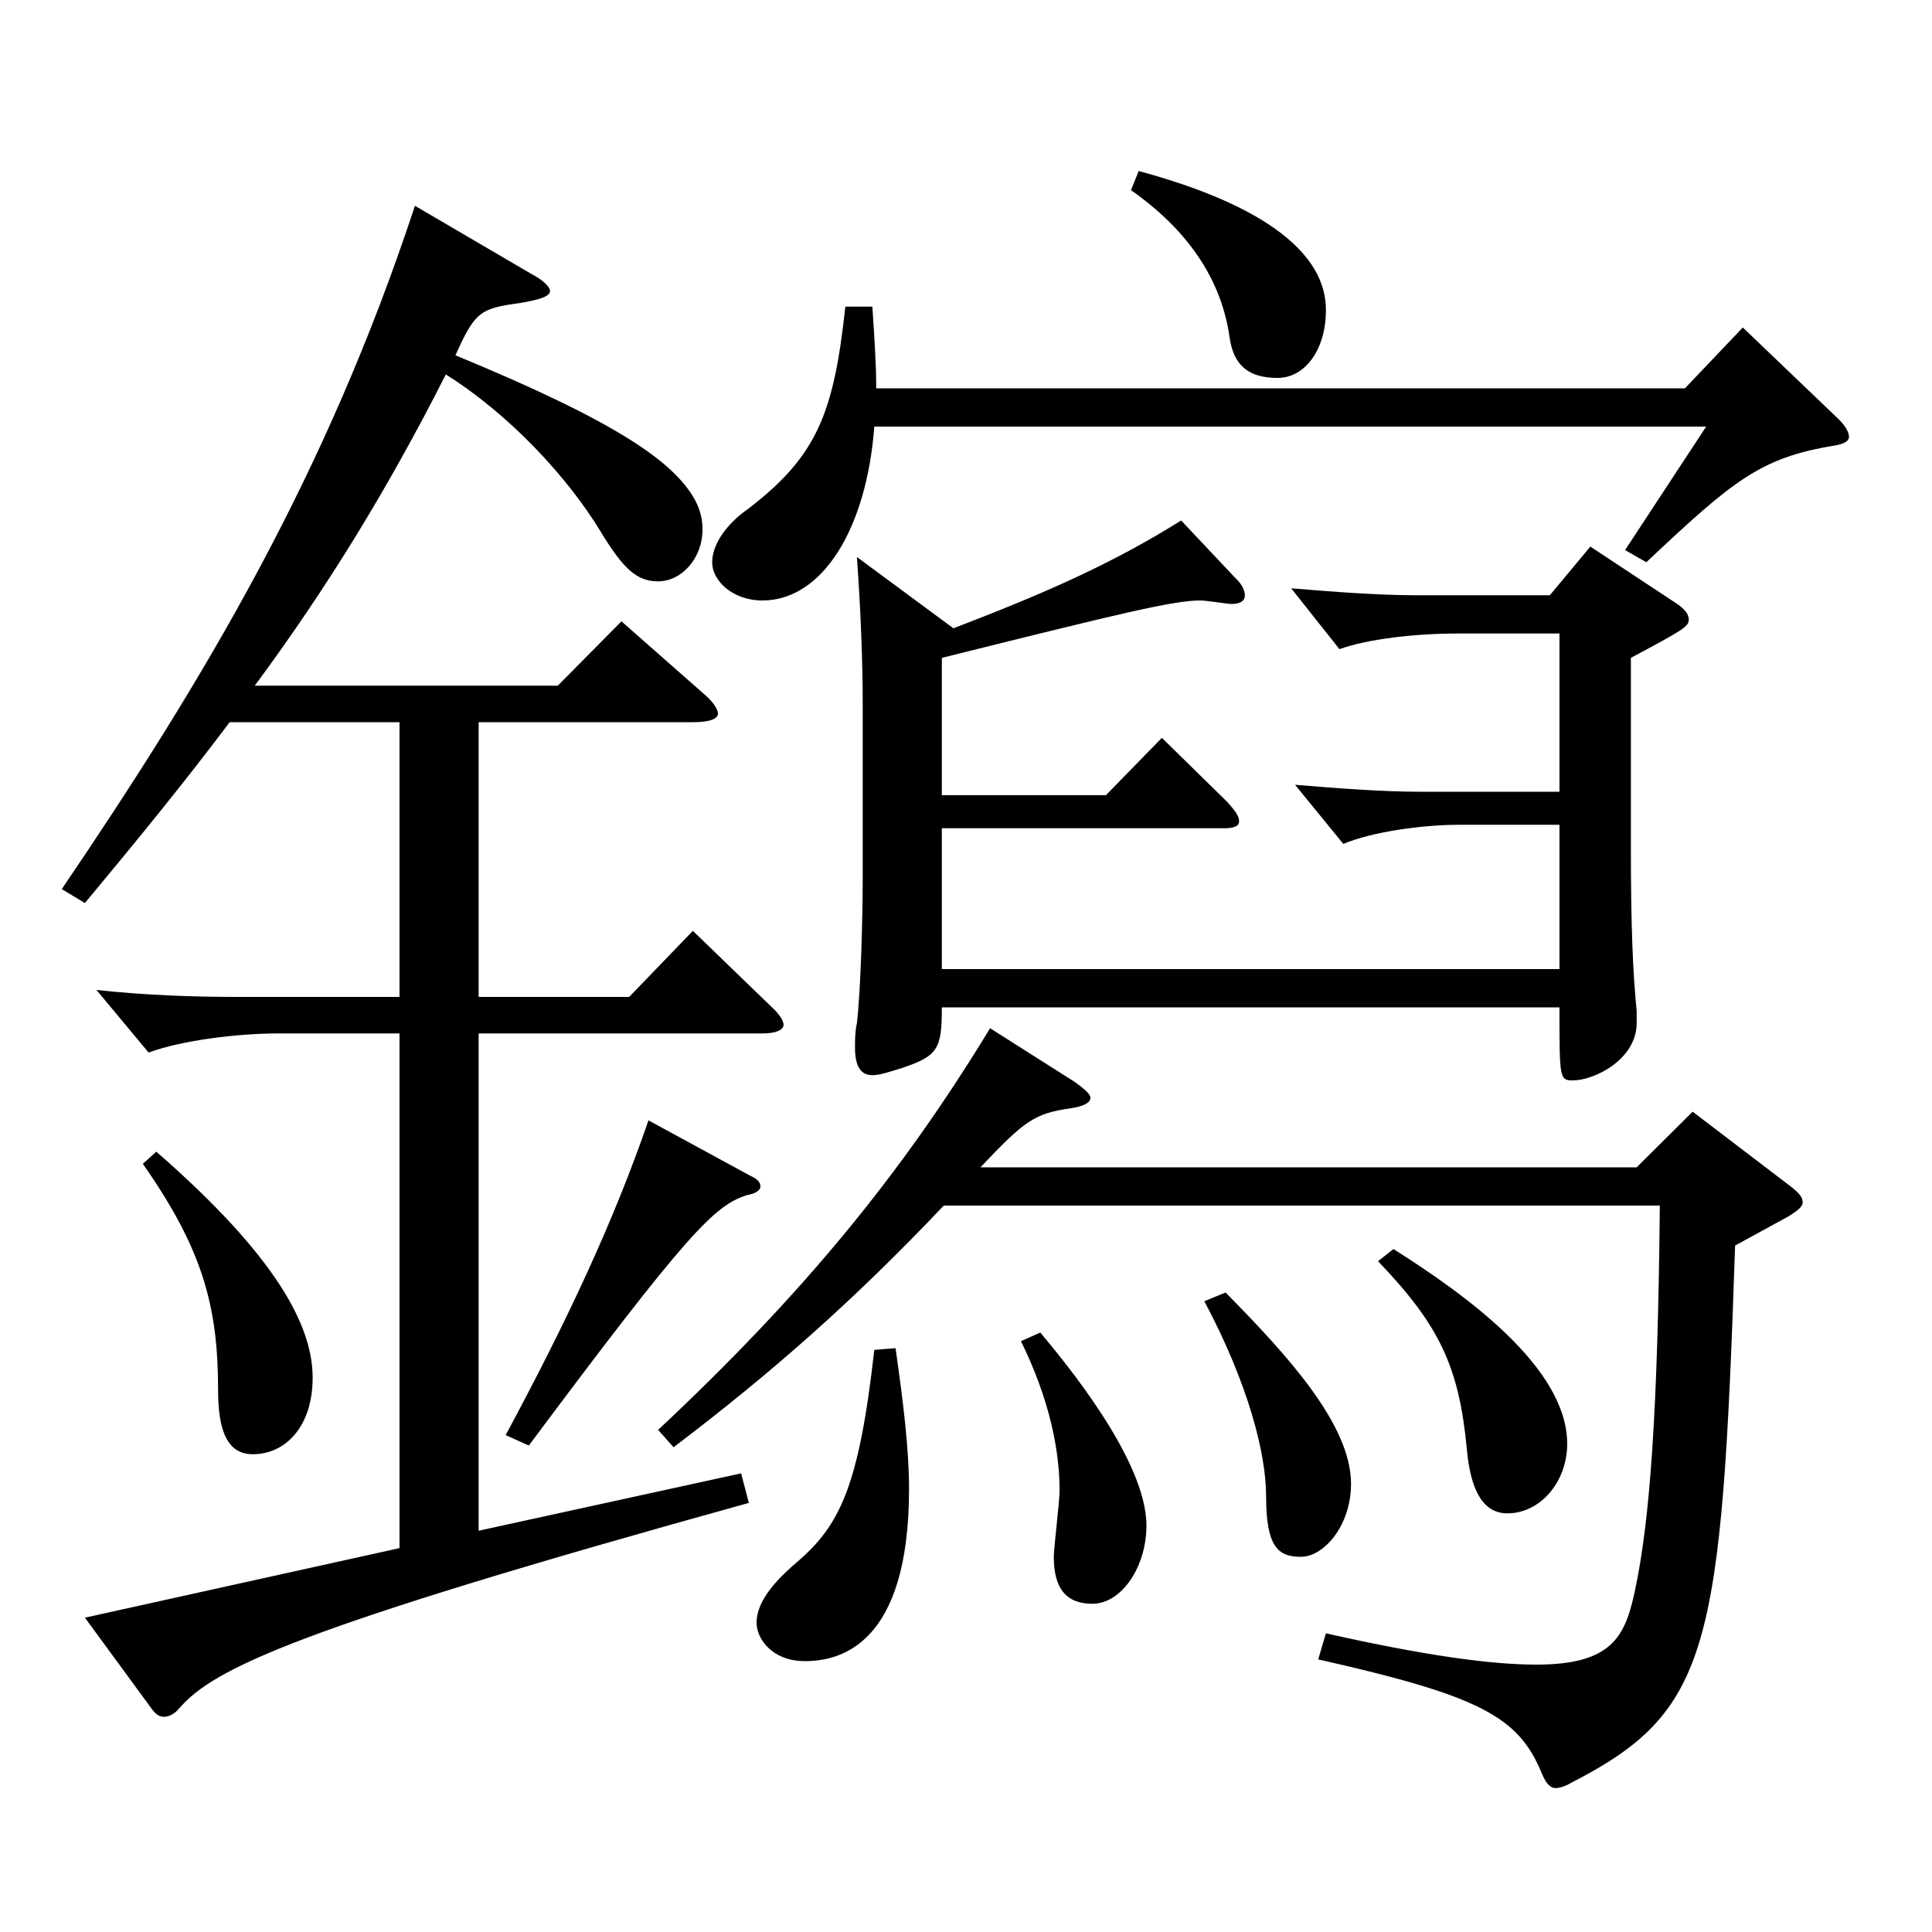
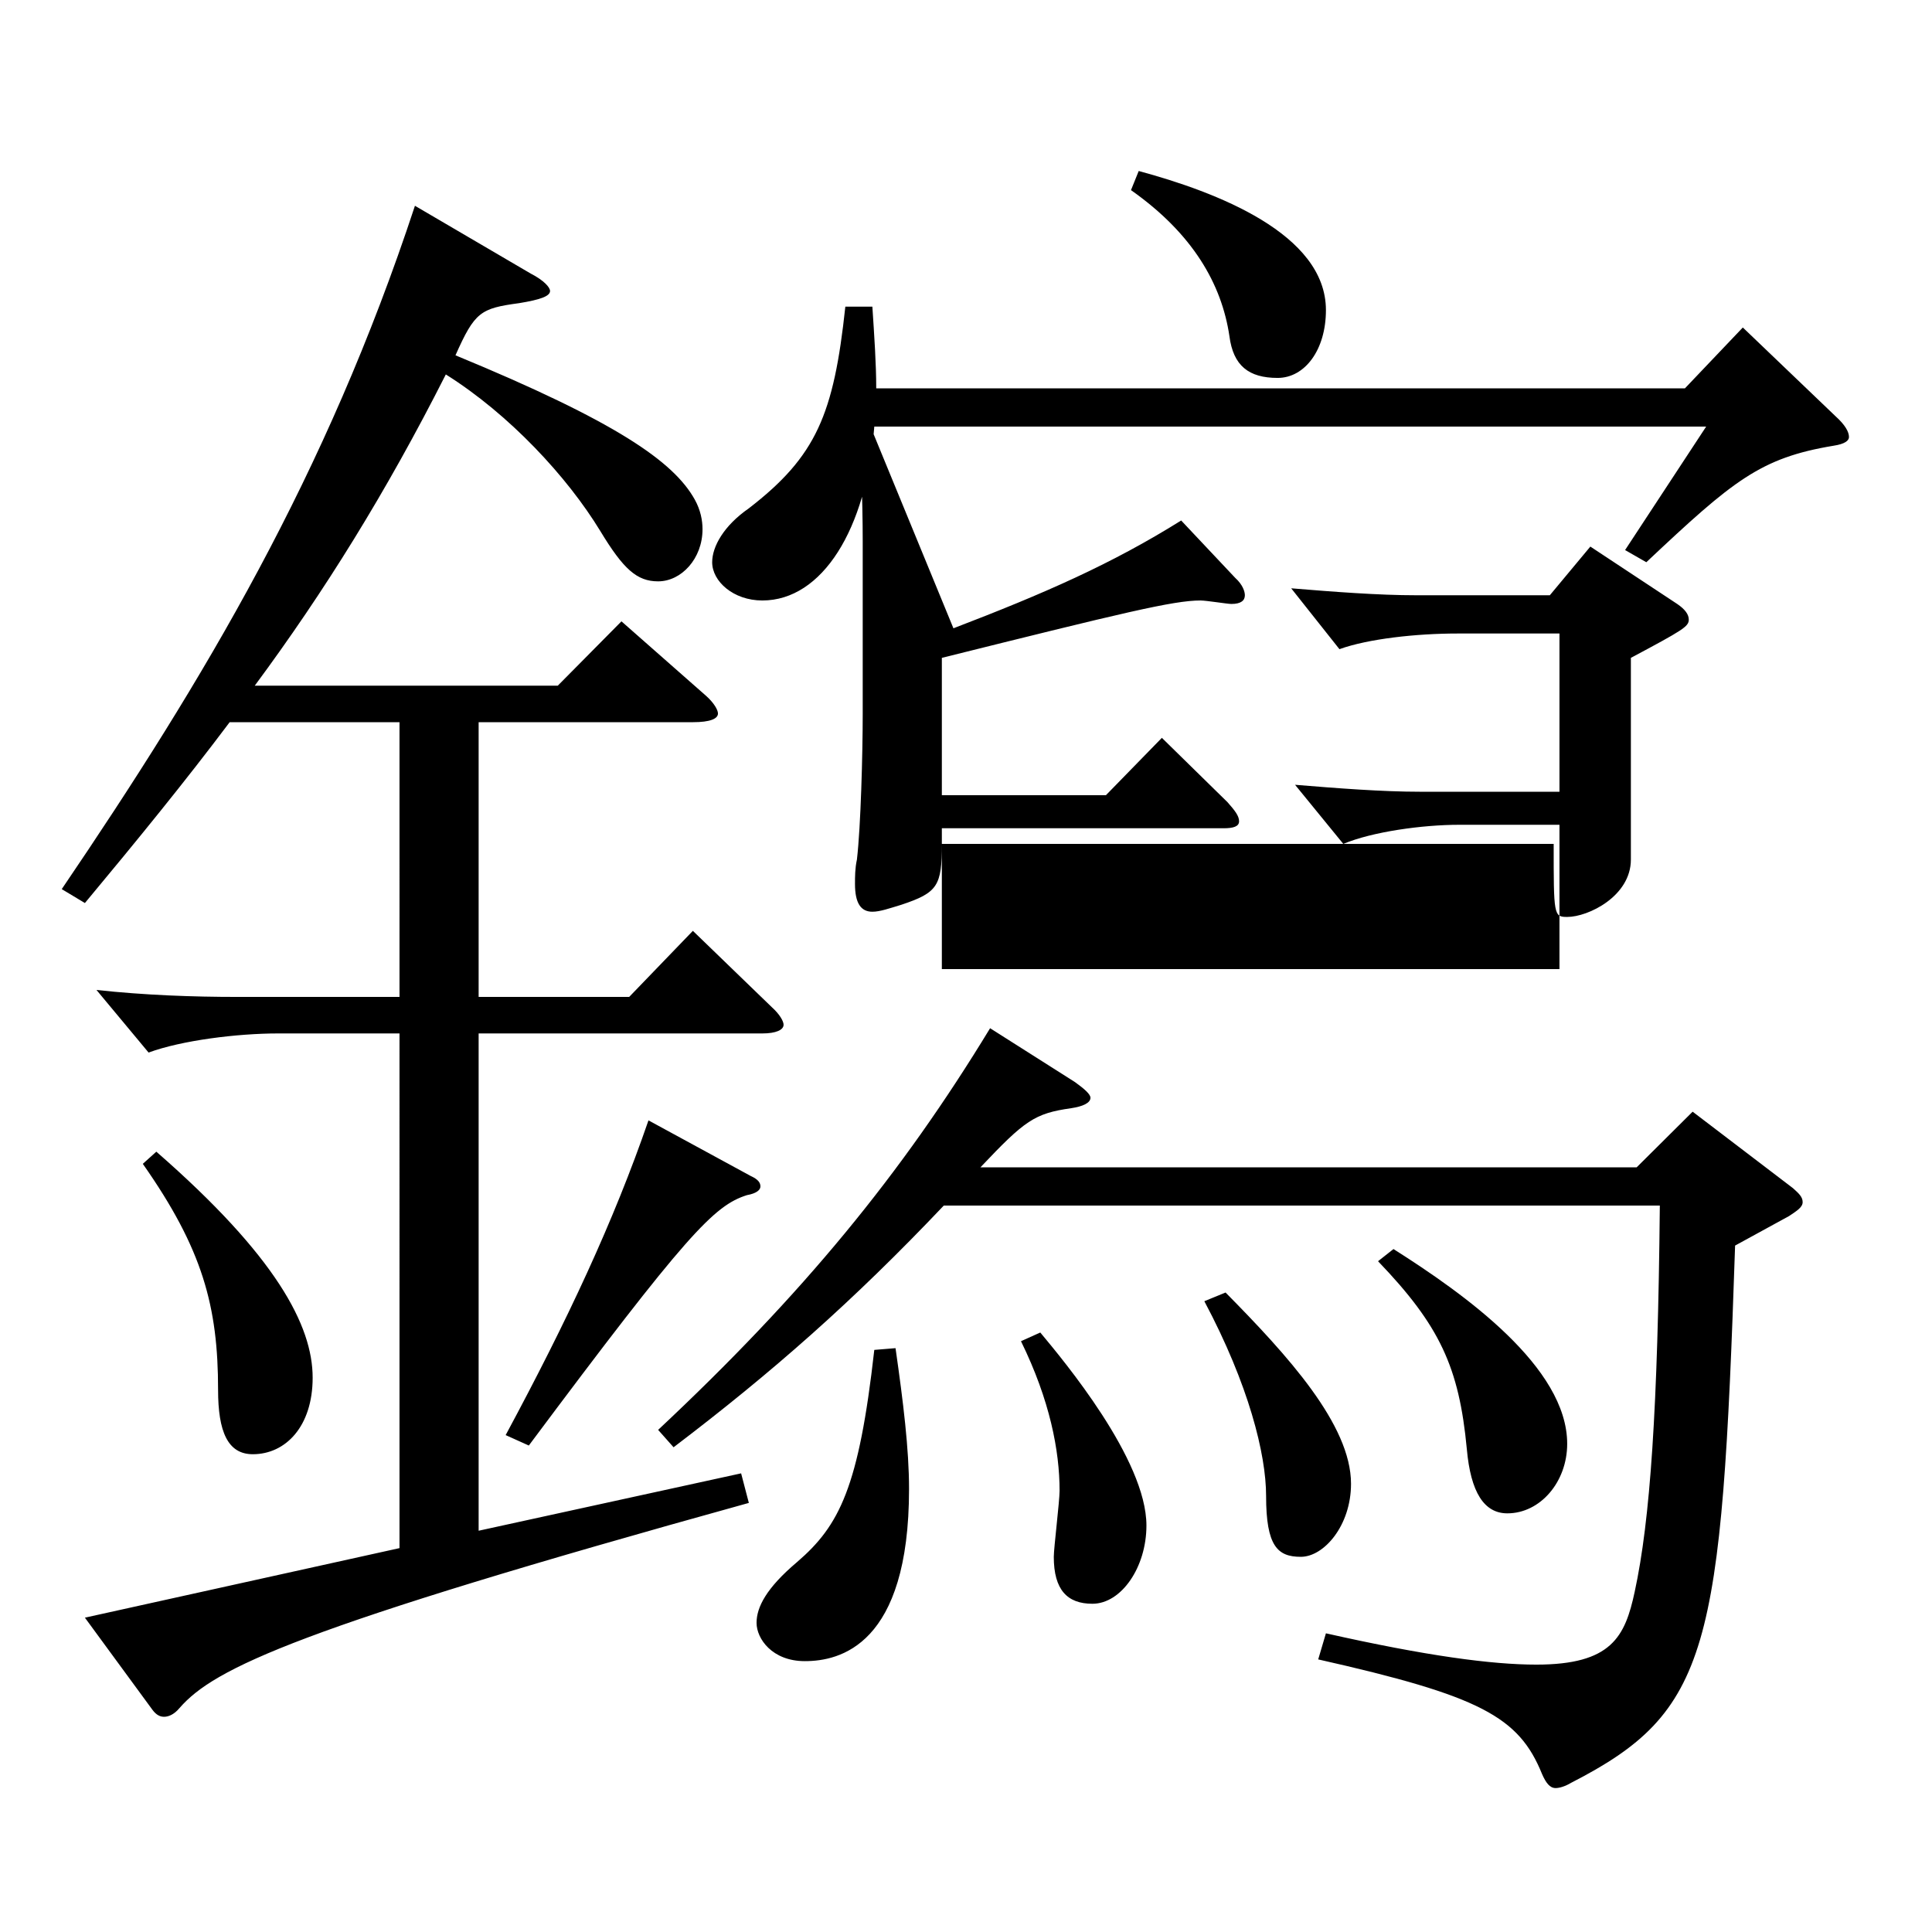
<svg xmlns="http://www.w3.org/2000/svg" version="1.1" id="图层_1" x="0px" y="0px" width="1000px" height="1000px" viewBox="0 0 1000 1000" enable-background="new 0 0 1000 1000" xml:space="preserve">
-   <path d="M274.714,141.608c6.993,3.601,9.99,7.2,9.99,9c0,2.7-4.995,4.5-15.984,6.3c-19.979,2.7-22.977,4.5-32.967,27  c82.917,34.2,112.887,54.899,123.875,74.699c2.997,5.4,3.996,10.801,3.996,15.301c0,15.3-10.988,26.999-22.977,26.999  c-10.989,0-17.981-6.3-29.97-26.1c-16.982-27.899-46.953-60.3-79.919-80.999c-30.97,61.199-62.938,112.499-98.9,161.099H288.7  l32.967-33.3l43.955,38.7c3.996,3.6,5.994,7.199,5.994,9c0,2.699-3.996,4.499-12.986,4.499H247.741v142.199h77.922l32.967-34.199  l40.958,39.6c3.996,3.6,5.994,7.2,5.994,9c0,2.7-3.996,4.5-10.989,4.5H247.741v257.398l135.863-29.7l3.996,15.3  c-233.765,64.8-276.722,85.5-294.703,106.199c-2.997,3.601-5.994,4.5-7.992,4.5s-3.996-0.899-5.994-3.6l-34.965-47.7l162.836-35.999  V534.906h-62.937c-20.979,0-49.949,3.6-66.933,9.899L49.94,512.406c24.975,2.7,49.95,3.6,72.927,3.6h83.915V373.807h-87.911  c-22.977,30.601-47.952,61.2-74.925,93.6l-11.987-7.199c73.925-108.899,136.861-214.199,182.815-353.698L274.714,141.608z   M80.909,596.105c61.938,54,80.919,90,80.919,116.999c0,25.2-13.986,39.6-30.969,39.6c-12.987,0-17.982-11.699-17.982-33.3  c0-43.199-7.992-72.899-38.961-116.999L80.909,596.105z M388.6,608.705c3.995,1.801,4.994,3.601,4.994,5.4s-1.998,3.6-6.992,4.5  c-16.983,5.4-30.969,19.8-112.887,129.6l-11.987-5.4c31.968-59.399,55.943-110.699,73.925-162.899L388.6,608.705z M488.498,624.006  c-46.952,49.499-88.91,86.399-139.858,125.099l-7.992-9c74.925-70.199,125.873-132.299,171.827-207.898l43.955,27.899  c4.995,3.601,7.992,6.301,7.992,8.101c0,2.7-3.996,4.5-9.99,5.399c-18.98,2.7-23.976,6.3-46.952,30.6h339.657l28.971-28.799  l51.948,39.6c2.997,2.699,4.994,4.5,4.994,7.199c0,2.7-2.996,4.5-6.992,7.2l-27.972,15.3  c-6.993,209.699-12.987,241.198-84.915,278.099c-2.997,1.8-5.994,2.699-7.992,2.699c-2.996,0-4.994-2.699-6.992-7.199  c-11.988-29.7-31.968-40.5-115.884-59.399l3.996-13.5c51.948,11.699,85.914,16.199,108.891,16.199  c38.961,0,45.953-14.399,50.948-37.8c7.992-36.899,11.988-94.499,12.987-199.798H488.498z M451.536,158.709  c0.999,15.3,1.998,29.699,1.998,42.299h418.577l29.97-31.499l47.952,45.899c4.995,4.5,6.993,8.1,6.993,10.8  c0,1.8-1.998,3.601-7.992,4.5c-37.962,6.3-51.947,18-96.902,60.3l-10.989-6.3l41.958-63.899H452.535  c-3.996,53.1-26.974,89.999-57.942,89.999c-14.984,0-25.974-9.9-25.974-19.8c0-8.1,5.994-18.9,18.981-27.9  c34.965-26.999,43.955-48.6,49.949-104.398H451.536z M463.523,697.805c3.996,27.9,6.993,52.2,6.993,72.899  c0,81-35.964,89.1-53.945,89.1c-16.983,0-24.976-11.7-24.976-19.8s4.995-18,20.979-31.5c21.978-18.899,31.968-38.699,39.96-109.799  L463.523,697.805z M493.493,325.207c46.953-17.999,81.918-33.299,117.882-55.799l27.972,29.699c3.996,3.601,4.995,7.2,4.995,9  c0,2.7-1.998,4.5-6.993,4.5c-1.998,0-12.987-1.8-15.984-1.8c-13.985,0-39.959,6.3-133.865,29.7v71.099h84.915l28.971-29.699  l33.966,33.3c3.996,4.5,5.994,7.2,5.994,9.899c0,2.7-2.997,3.601-7.992,3.601H487.499v72.899h319.678v-74.699h-51.947  c-18.98,0-44.955,3.6-59.939,9.899l-24.975-30.6c21.978,1.8,44.954,3.6,64.935,3.6h71.927v-81.899H754.23  c-20.979,0-45.953,2.7-60.938,8.101l-24.975-31.5c21.978,1.8,44.954,3.6,64.935,3.6h68.931l20.979-25.199l44.955,29.699  c3.995,2.7,5.993,5.4,5.993,8.1c0,3.601-2.997,5.4-29.97,19.801v98.099c0,40.5,0.999,64.8,2.997,84.6v6.3  c0,18.9-21.978,29.7-32.967,29.7c-6.993,0-6.993-0.9-6.993-37.8H487.499c0,21.6-1.997,25.199-20.979,31.5  c-5.994,1.8-10.989,3.6-14.984,3.6c-5.994,0-8.991-4.5-8.991-14.399c0-3.601,0-8.101,0.999-12.601  c1.998-17.1,2.997-54.899,2.997-75.6v-89.099c0-21.601-0.999-48.601-2.997-76.5L493.493,325.207z M538.448,689.705  c11.988,14.399,54.944,65.699,54.944,99.899c0,21.6-12.986,40.5-27.972,40.5c-12.987,0-19.979-7.2-19.979-24.3  c0-4.5,2.997-28.801,2.997-34.2c0-20.7-4.995-46.8-19.98-77.399L538.448,689.705z M589.396,88.509c39.96,10.8,96.902,32.4,96.902,72  c0,20.699-10.988,35.1-24.975,35.1c-14.985,0-22.977-6.3-24.975-21.6c-3.996-27-18.981-53.1-50.949-75.6L589.396,88.509z   M634.352,669.005c31.968,32.4,64.935,68.399,64.935,99c0,21.6-13.986,37.8-25.974,37.8c-11.988,0-17.982-5.4-17.982-31.5  c0-21.601-8.991-57.6-31.968-100.8L634.352,669.005z M721.264,646.505c36.963,23.4,89.909,61.2,89.909,100.8  c0,19.8-13.985,36-30.969,36c-11.987,0-18.98-10.8-20.979-33.3c-3.996-42.3-13.986-63.899-45.954-97.199L721.264,646.505z" />
+   <path d="M274.714,141.608c6.993,3.601,9.99,7.2,9.99,9c0,2.7-4.995,4.5-15.984,6.3c-19.979,2.7-22.977,4.5-32.967,27  c82.917,34.2,112.887,54.899,123.875,74.699c2.997,5.4,3.996,10.801,3.996,15.301c0,15.3-10.988,26.999-22.977,26.999  c-10.989,0-17.981-6.3-29.97-26.1c-16.982-27.899-46.953-60.3-79.919-80.999c-30.97,61.199-62.938,112.499-98.9,161.099H288.7  l32.967-33.3l43.955,38.7c3.996,3.6,5.994,7.199,5.994,9c0,2.699-3.996,4.499-12.986,4.499H247.741v142.199h77.922l32.967-34.199  l40.958,39.6c3.996,3.6,5.994,7.2,5.994,9c0,2.7-3.996,4.5-10.989,4.5H247.741v257.398l135.863-29.7l3.996,15.3  c-233.765,64.8-276.722,85.5-294.703,106.199c-2.997,3.601-5.994,4.5-7.992,4.5s-3.996-0.899-5.994-3.6l-34.965-47.7l162.836-35.999  V534.906h-62.937c-20.979,0-49.949,3.6-66.933,9.899L49.94,512.406c24.975,2.7,49.95,3.6,72.927,3.6h83.915V373.807h-87.911  c-22.977,30.601-47.952,61.2-74.925,93.6l-11.987-7.199c73.925-108.899,136.861-214.199,182.815-353.698L274.714,141.608z   M80.909,596.105c61.938,54,80.919,90,80.919,116.999c0,25.2-13.986,39.6-30.969,39.6c-12.987,0-17.982-11.699-17.982-33.3  c0-43.199-7.992-72.899-38.961-116.999L80.909,596.105z M388.6,608.705c3.995,1.801,4.994,3.601,4.994,5.4s-1.998,3.6-6.992,4.5  c-16.983,5.4-30.969,19.8-112.887,129.6l-11.987-5.4c31.968-59.399,55.943-110.699,73.925-162.899L388.6,608.705z M488.498,624.006  c-46.952,49.499-88.91,86.399-139.858,125.099l-7.992-9c74.925-70.199,125.873-132.299,171.827-207.898l43.955,27.899  c4.995,3.601,7.992,6.301,7.992,8.101c0,2.7-3.996,4.5-9.99,5.399c-18.98,2.7-23.976,6.3-46.952,30.6h339.657l28.971-28.799  l51.948,39.6c2.997,2.699,4.994,4.5,4.994,7.199c0,2.7-2.996,4.5-6.992,7.2l-27.972,15.3  c-6.993,209.699-12.987,241.198-84.915,278.099c-2.997,1.8-5.994,2.699-7.992,2.699c-2.996,0-4.994-2.699-6.992-7.199  c-11.988-29.7-31.968-40.5-115.884-59.399l3.996-13.5c51.948,11.699,85.914,16.199,108.891,16.199  c38.961,0,45.953-14.399,50.948-37.8c7.992-36.899,11.988-94.499,12.987-199.798H488.498z M451.536,158.709  c0.999,15.3,1.998,29.699,1.998,42.299h418.577l29.97-31.499l47.952,45.899c4.995,4.5,6.993,8.1,6.993,10.8  c0,1.8-1.998,3.601-7.992,4.5c-37.962,6.3-51.947,18-96.902,60.3l-10.989-6.3l41.958-63.899H452.535  c-3.996,53.1-26.974,89.999-57.942,89.999c-14.984,0-25.974-9.9-25.974-19.8c0-8.1,5.994-18.9,18.981-27.9  c34.965-26.999,43.955-48.6,49.949-104.398H451.536z M463.523,697.805c3.996,27.9,6.993,52.2,6.993,72.899  c0,81-35.964,89.1-53.945,89.1c-16.983,0-24.976-11.7-24.976-19.8s4.995-18,20.979-31.5c21.978-18.899,31.968-38.699,39.96-109.799  L463.523,697.805z M493.493,325.207c46.953-17.999,81.918-33.299,117.882-55.799l27.972,29.699c3.996,3.601,4.995,7.2,4.995,9  c0,2.7-1.998,4.5-6.993,4.5c-1.998,0-12.987-1.8-15.984-1.8c-13.985,0-39.959,6.3-133.865,29.7v71.099h84.915l28.971-29.699  l33.966,33.3c3.996,4.5,5.994,7.2,5.994,9.899c0,2.7-2.997,3.601-7.992,3.601H487.499v72.899h319.678v-74.699h-51.947  c-18.98,0-44.955,3.6-59.939,9.899l-24.975-30.6c21.978,1.8,44.954,3.6,64.935,3.6h71.927v-81.899H754.23  c-20.979,0-45.953,2.7-60.938,8.101l-24.975-31.5c21.978,1.8,44.954,3.6,64.935,3.6h68.931l20.979-25.199l44.955,29.699  c3.995,2.7,5.993,5.4,5.993,8.1c0,3.601-2.997,5.4-29.97,19.801v98.099v6.3  c0,18.9-21.978,29.7-32.967,29.7c-6.993,0-6.993-0.9-6.993-37.8H487.499c0,21.6-1.997,25.199-20.979,31.5  c-5.994,1.8-10.989,3.6-14.984,3.6c-5.994,0-8.991-4.5-8.991-14.399c0-3.601,0-8.101,0.999-12.601  c1.998-17.1,2.997-54.899,2.997-75.6v-89.099c0-21.601-0.999-48.601-2.997-76.5L493.493,325.207z M538.448,689.705  c11.988,14.399,54.944,65.699,54.944,99.899c0,21.6-12.986,40.5-27.972,40.5c-12.987,0-19.979-7.2-19.979-24.3  c0-4.5,2.997-28.801,2.997-34.2c0-20.7-4.995-46.8-19.98-77.399L538.448,689.705z M589.396,88.509c39.96,10.8,96.902,32.4,96.902,72  c0,20.699-10.988,35.1-24.975,35.1c-14.985,0-22.977-6.3-24.975-21.6c-3.996-27-18.981-53.1-50.949-75.6L589.396,88.509z   M634.352,669.005c31.968,32.4,64.935,68.399,64.935,99c0,21.6-13.986,37.8-25.974,37.8c-11.988,0-17.982-5.4-17.982-31.5  c0-21.601-8.991-57.6-31.968-100.8L634.352,669.005z M721.264,646.505c36.963,23.4,89.909,61.2,89.909,100.8  c0,19.8-13.985,36-30.969,36c-11.987,0-18.98-10.8-20.979-33.3c-3.996-42.3-13.986-63.899-45.954-97.199L721.264,646.505z" />
</svg>